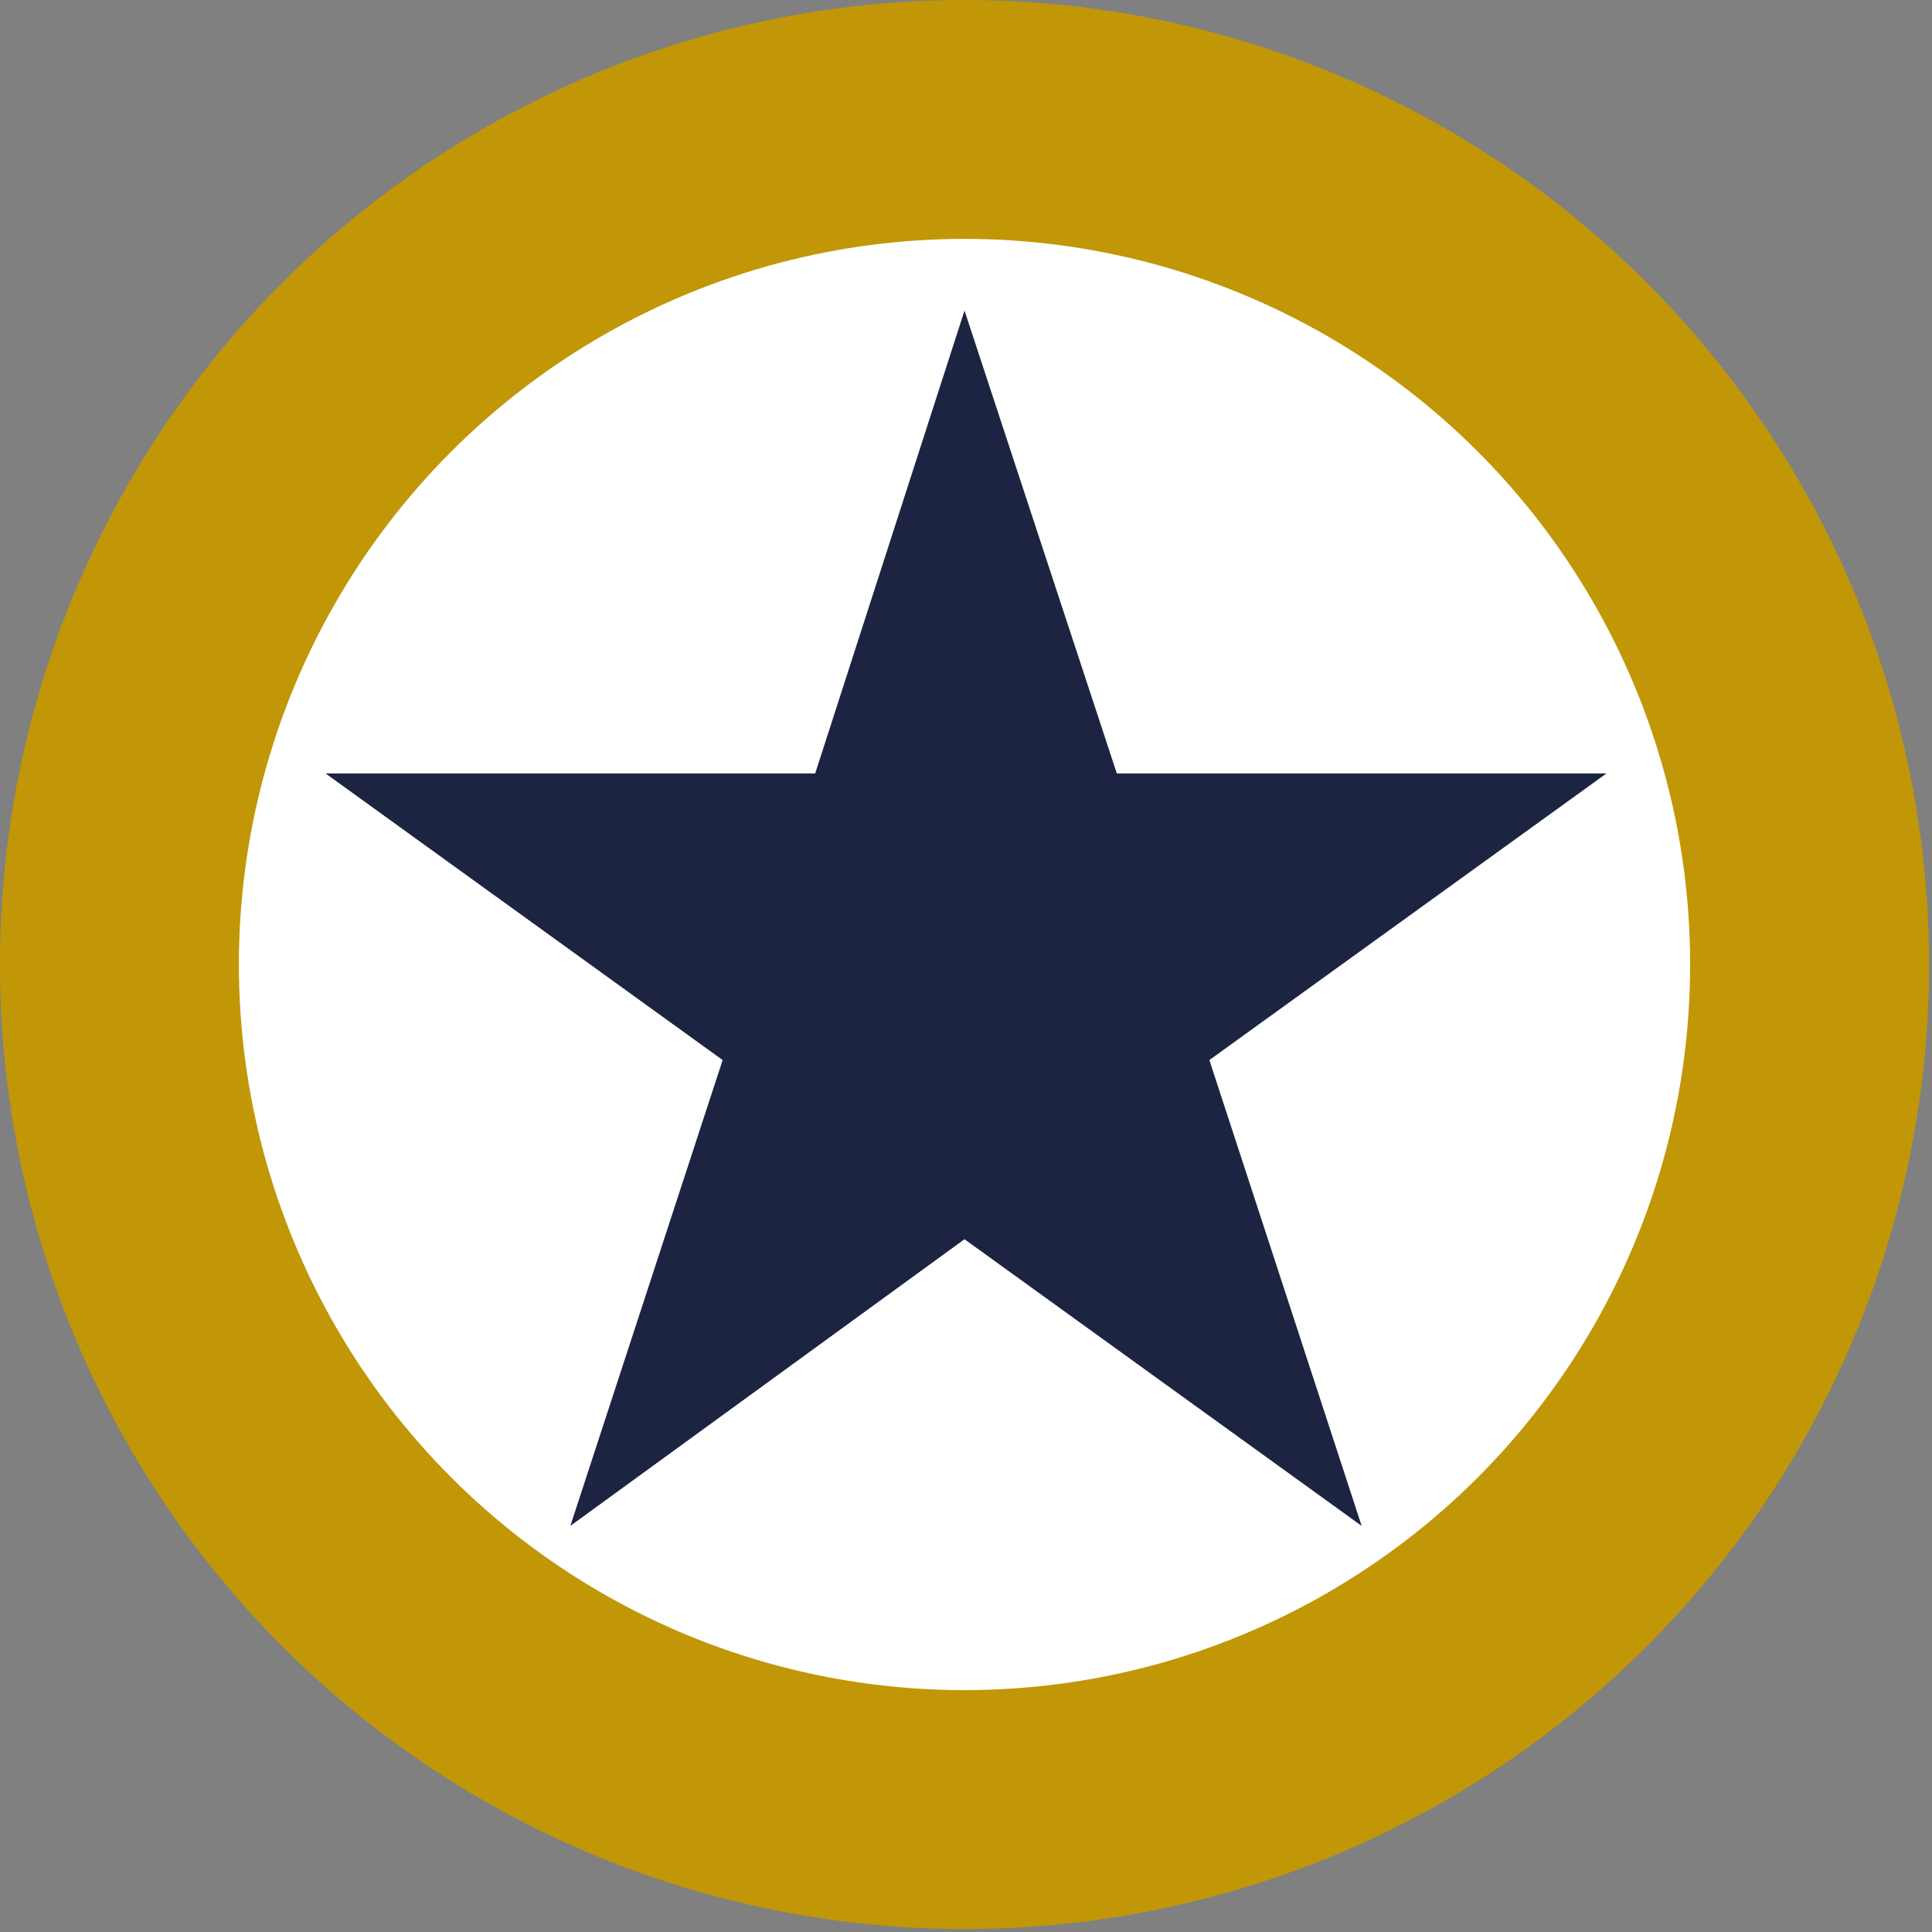
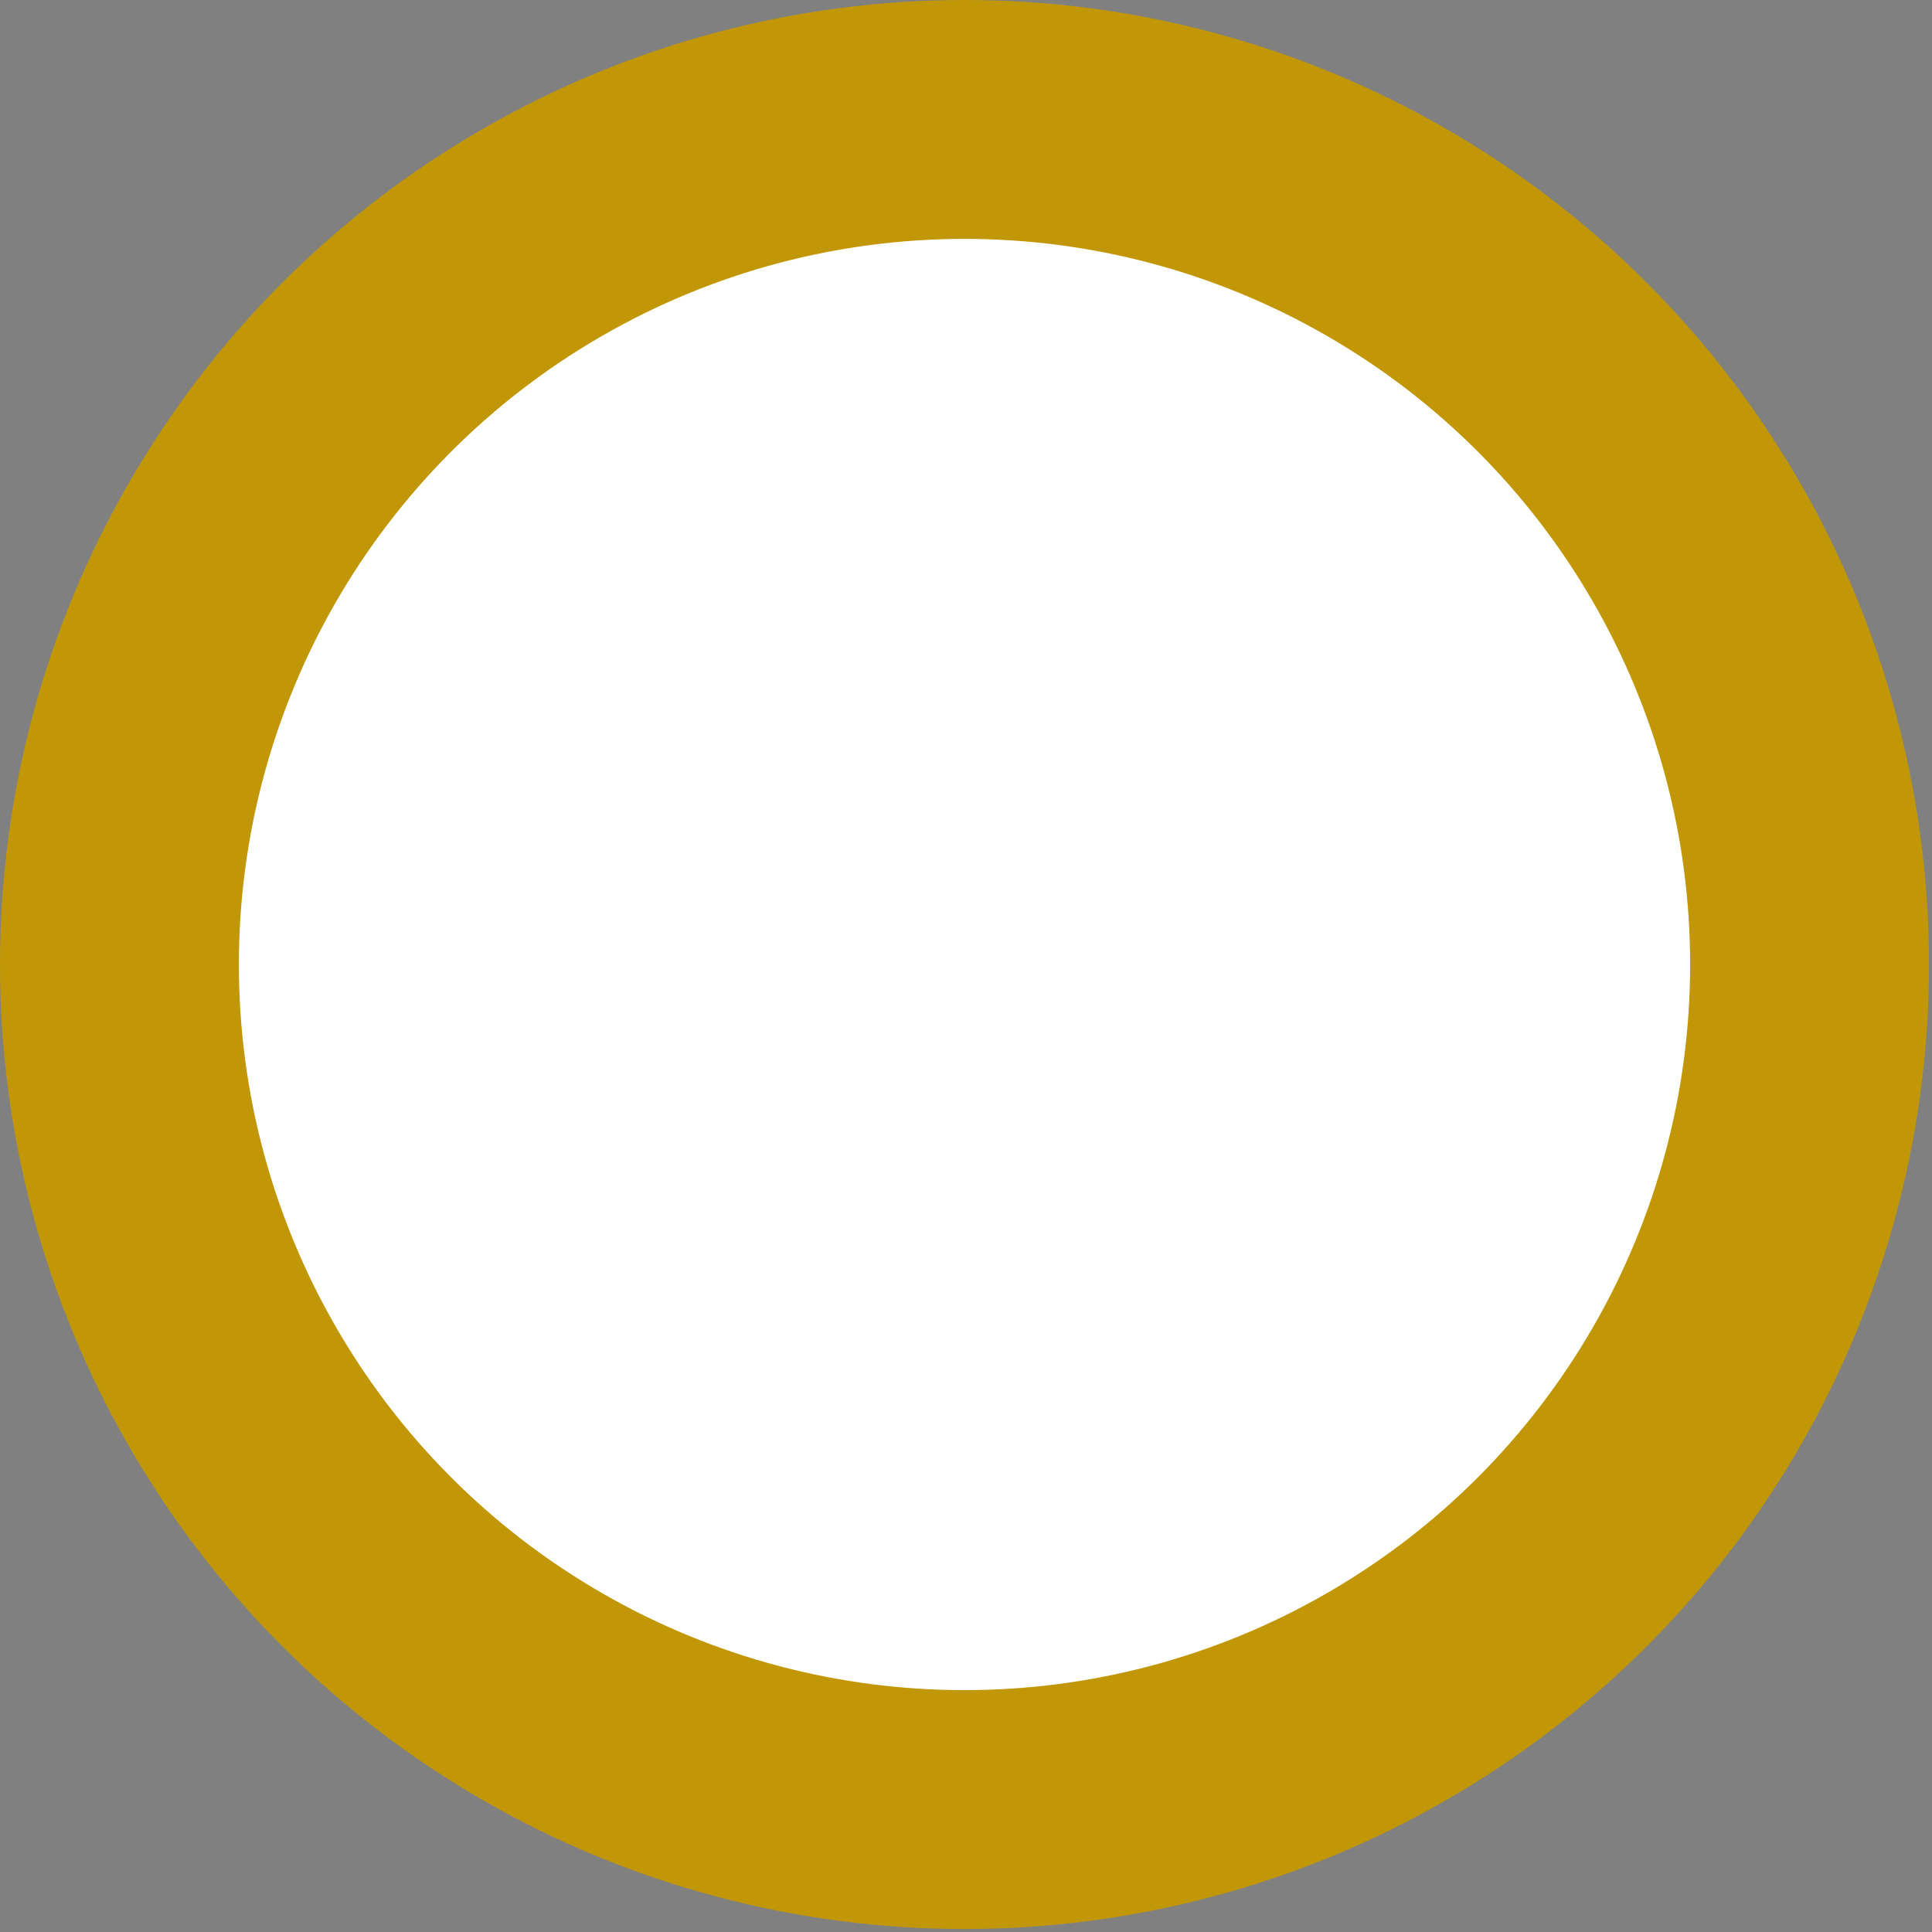
<svg xmlns="http://www.w3.org/2000/svg" version="1.1" id="Calque_1" x="0px" y="0px" viewBox="0 0 64.7 64.7" style="enable-background:new 0 0 64.7 64.7;" xml:space="preserve">
  <rect x="0" y="0" width="64.7" height="64.7" fill="#808080" stroke="none" />
  <style type="text/css">
	.st0{fill:#FFFFFF;stroke:#C19707;stroke-width:8;stroke-miterlimit:10;}
	.st1{fill:#1C2442;}
</style>
  <g id="point">
    <circle class="st0" cx="32.3" cy="32.3" r="28.3" />
    <g>
-       <polygon class="st1" points="32.3,10.4 37.4,25.9 53.8,25.9 40.5,35.5 45.6,51.1 32.3,41.5 19.1,51.1 24.2,35.5 10.9,25.9     27.3,25.9   " />
-     </g>
+       </g>
  </g>
</svg>